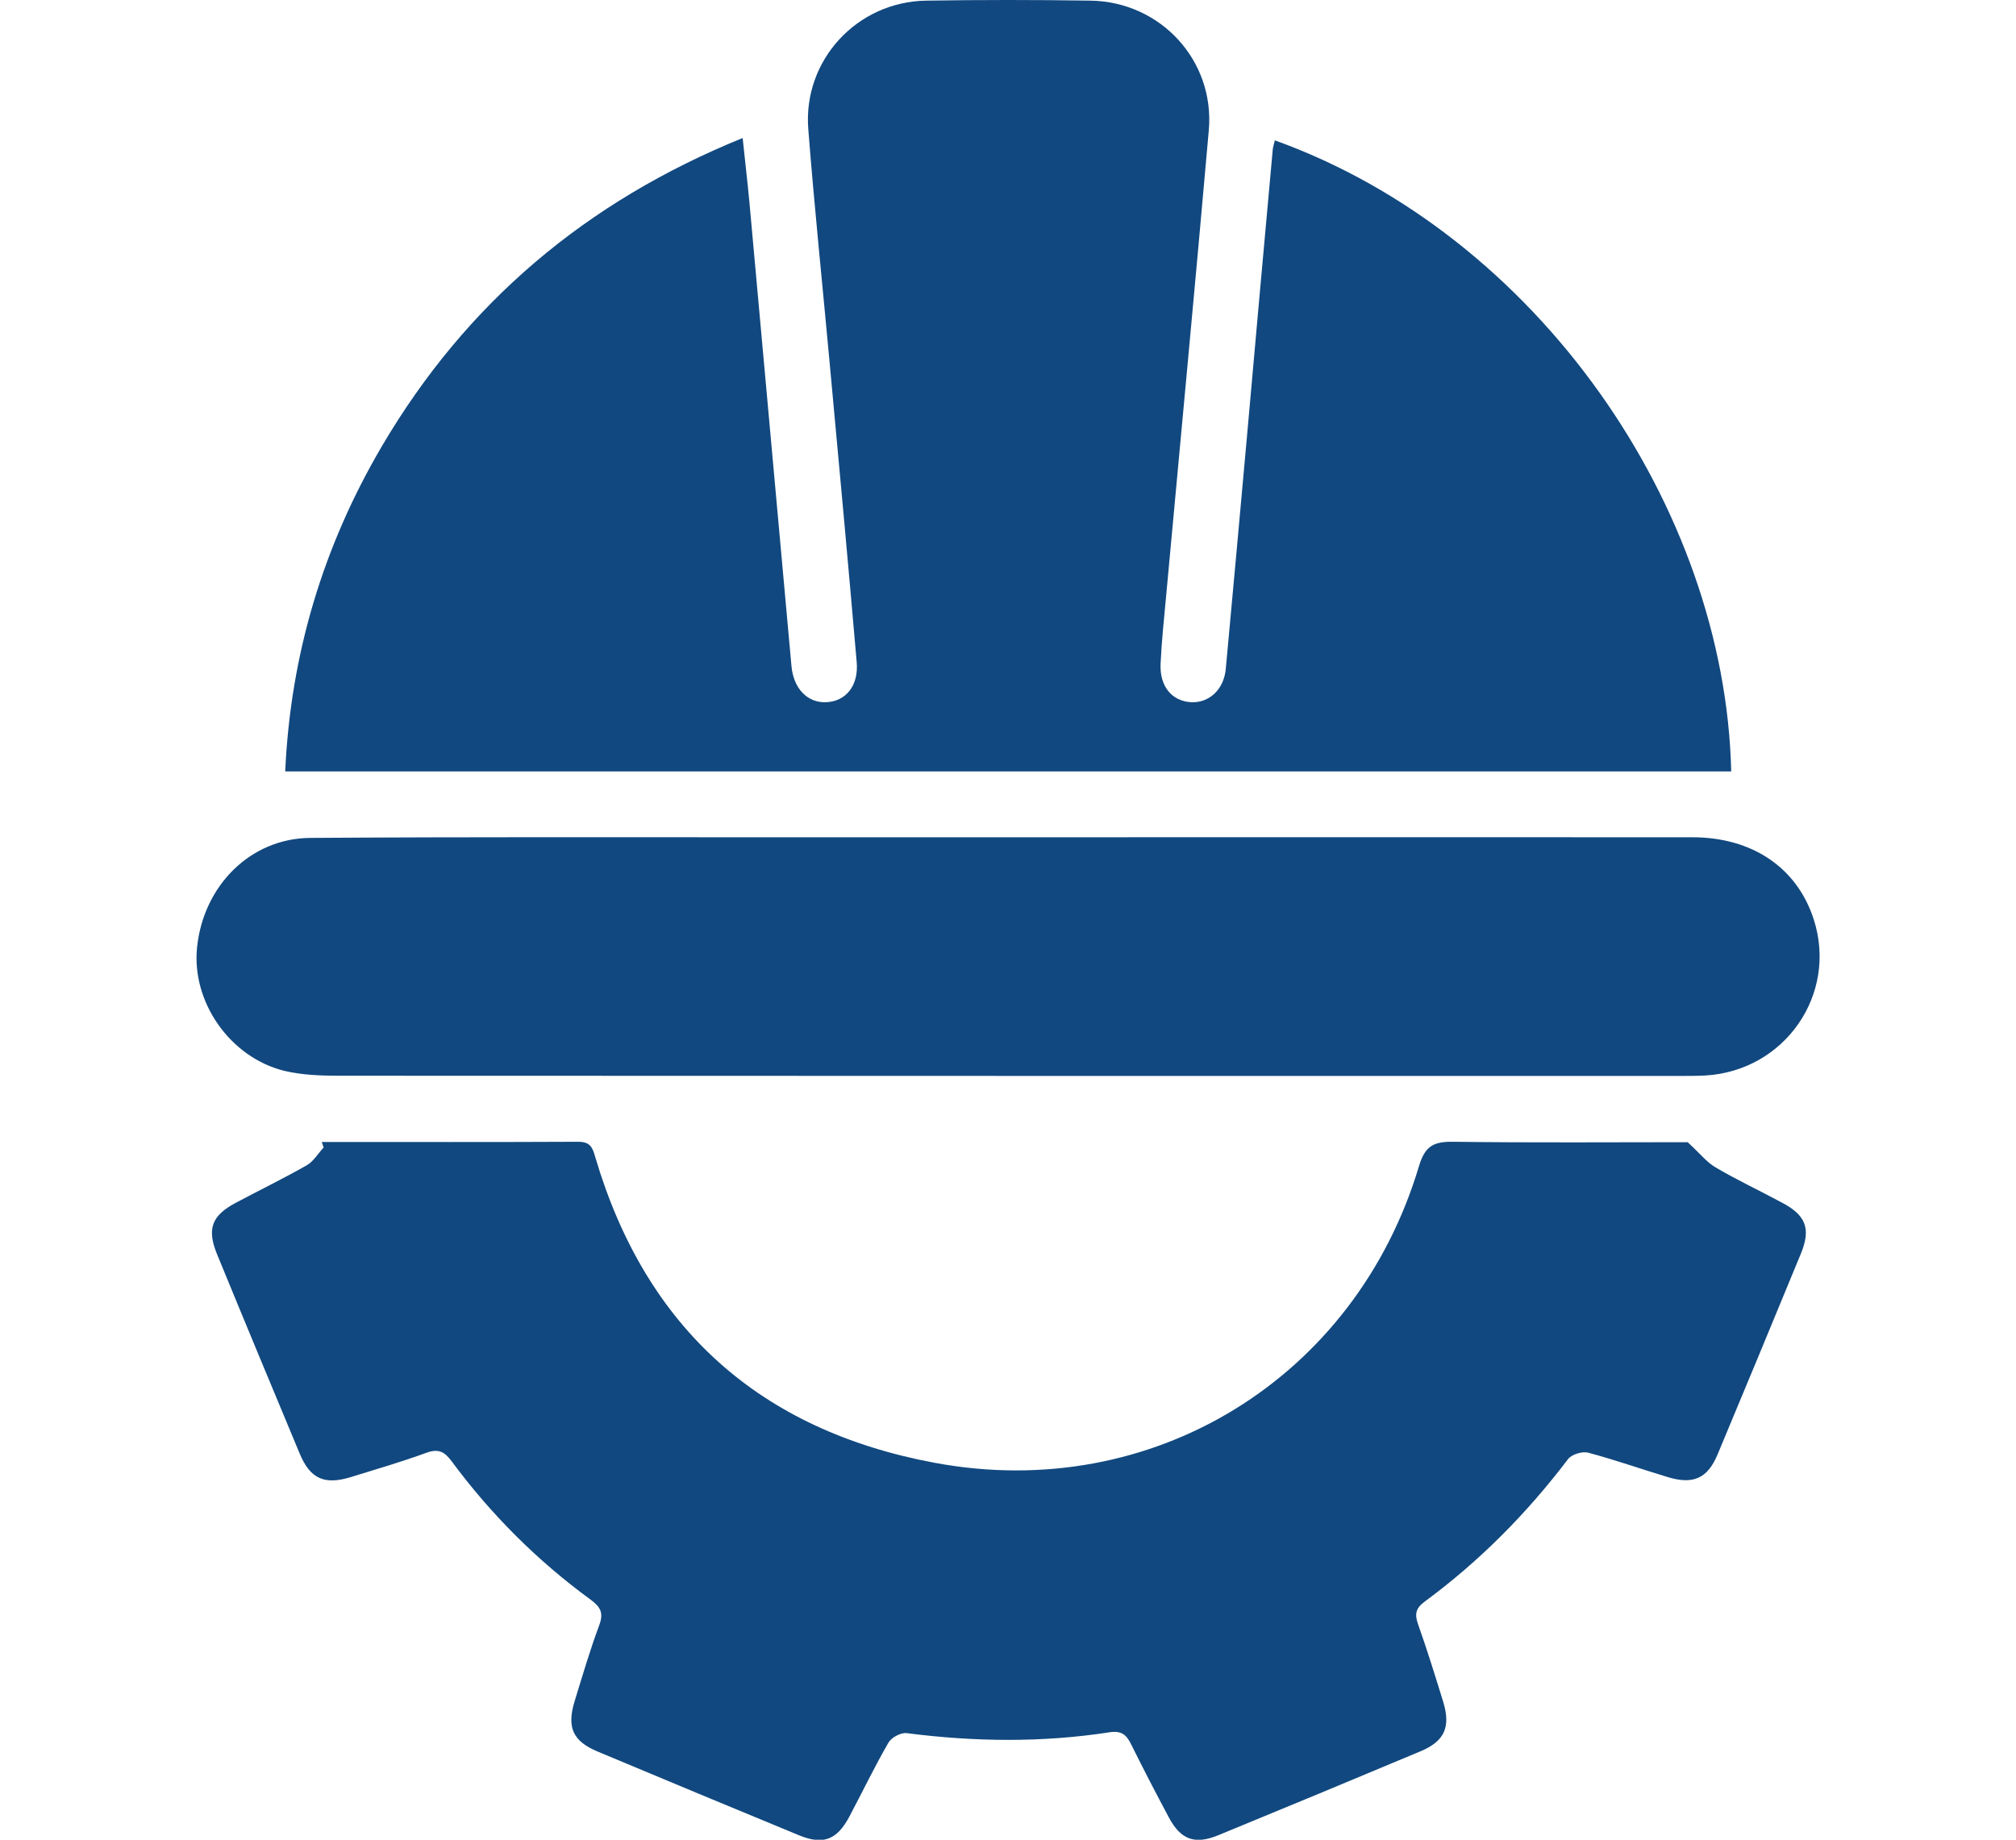
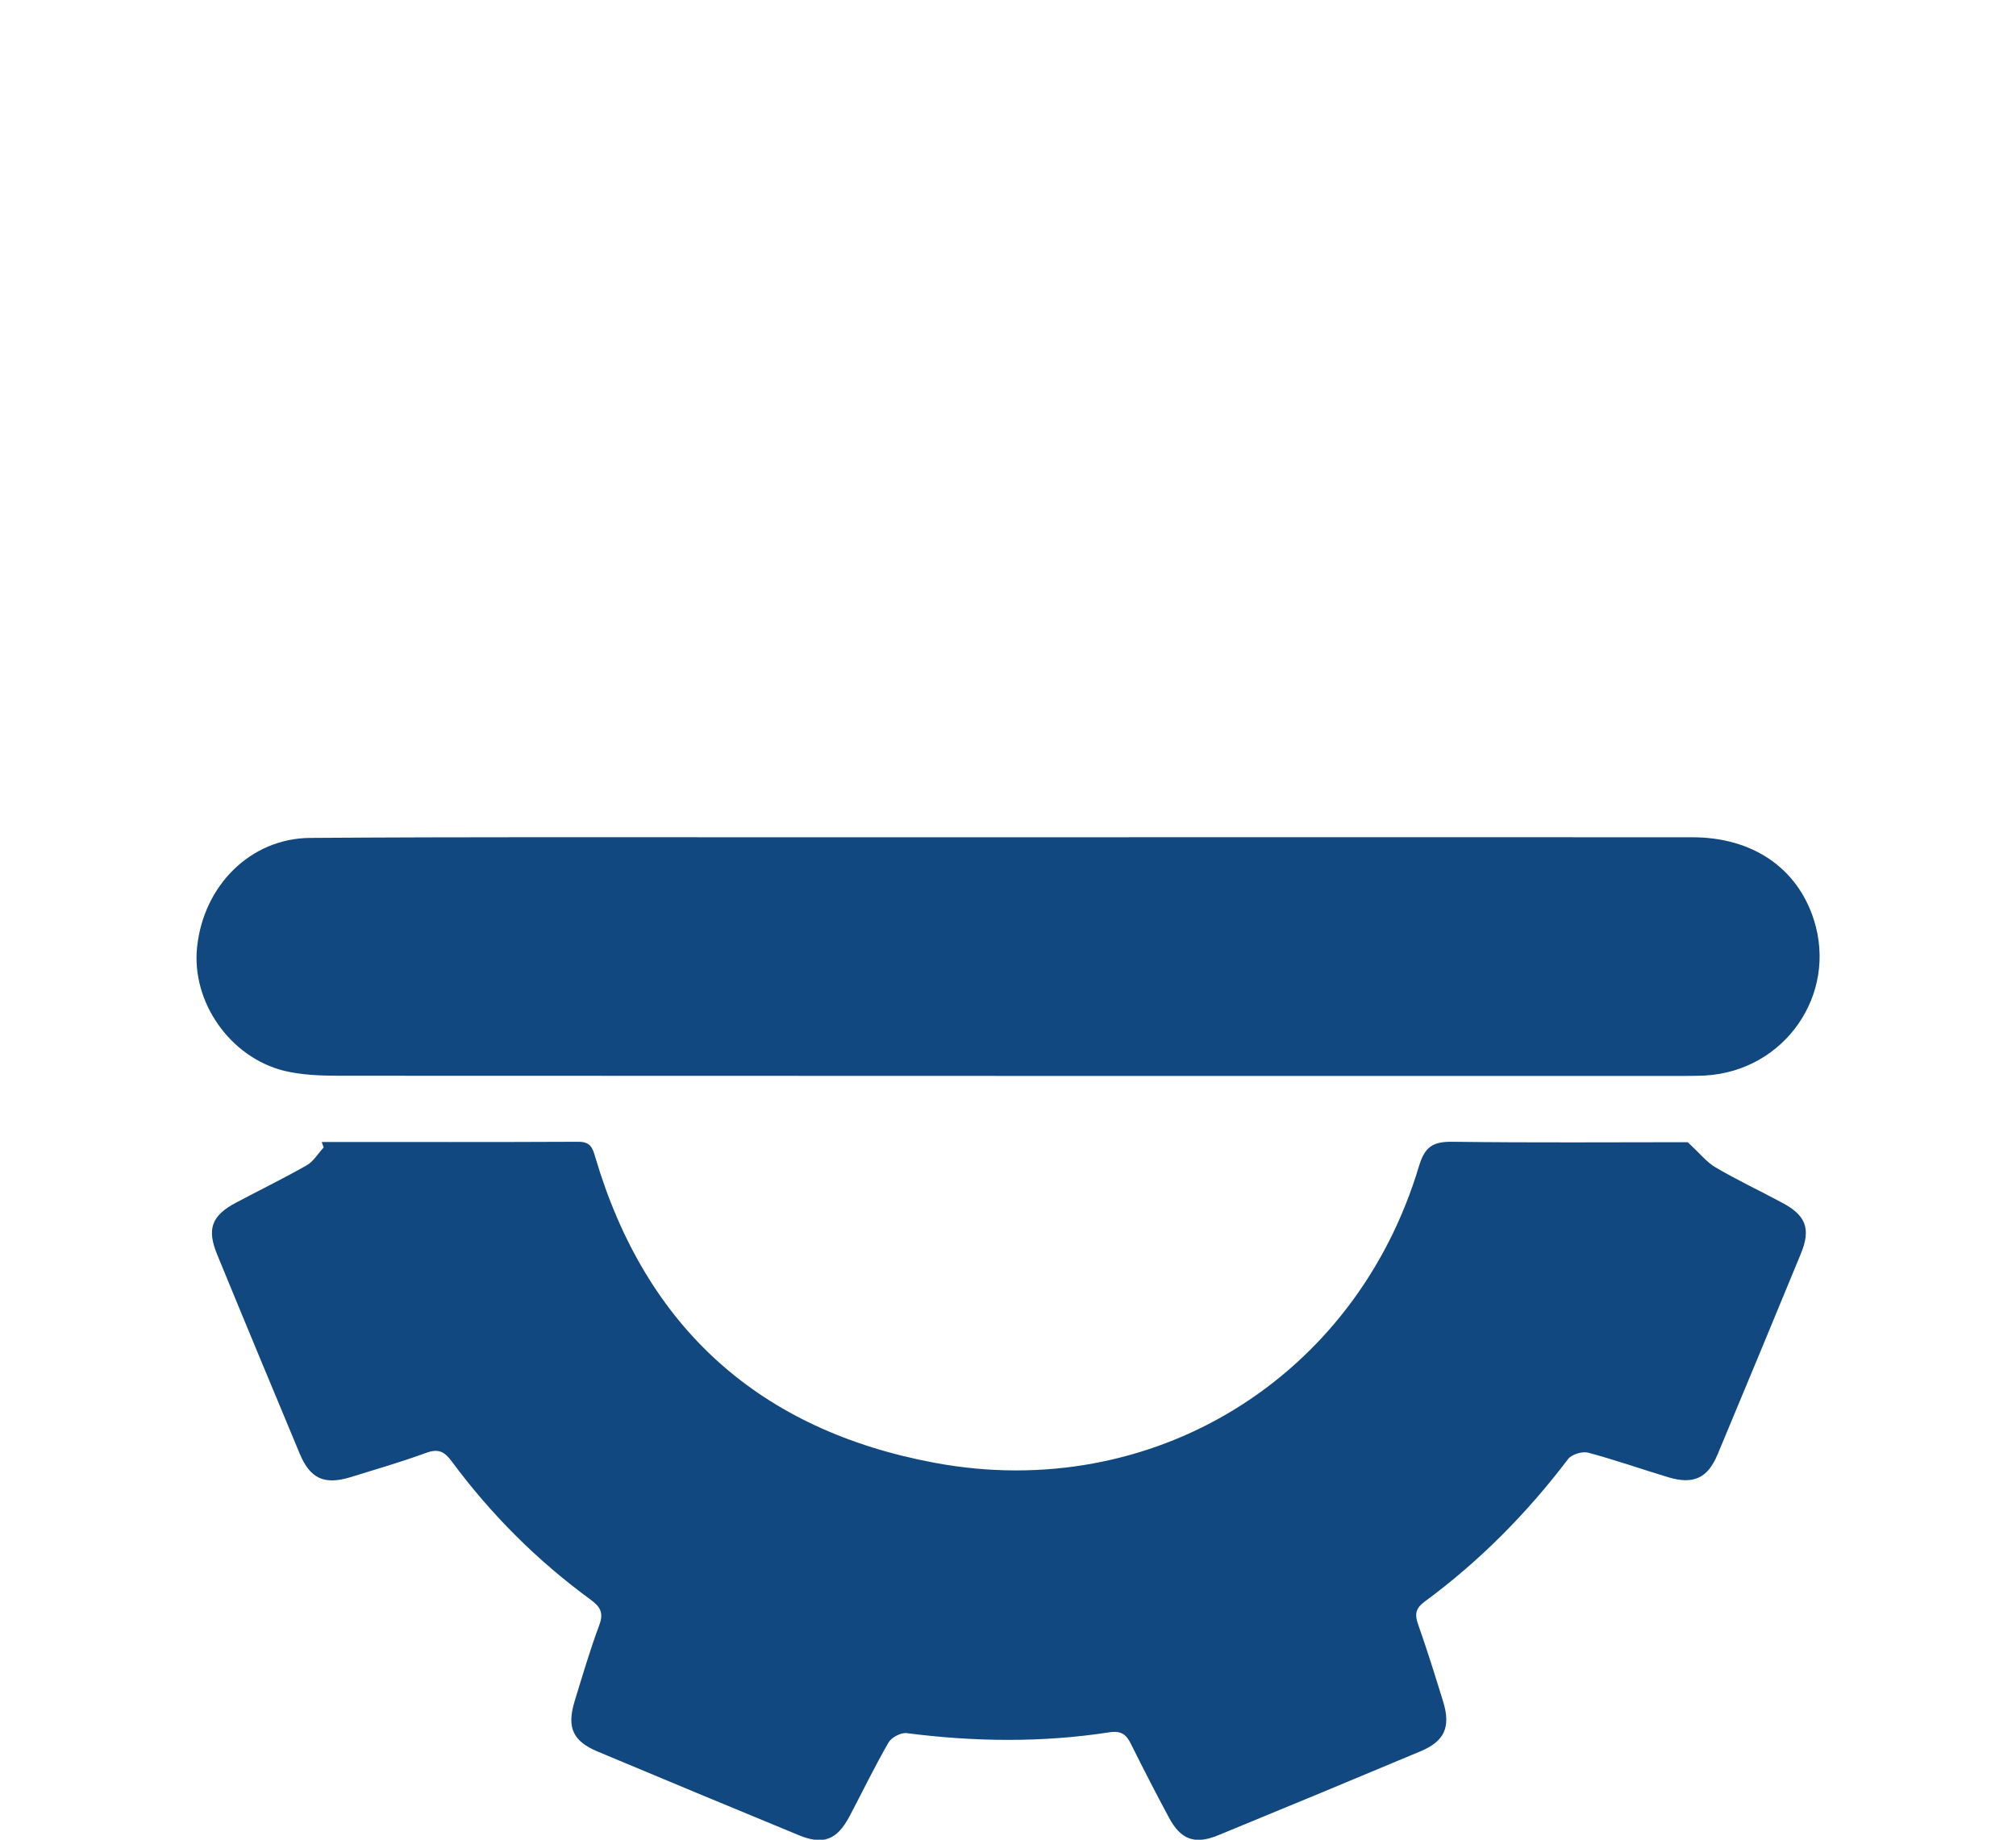
<svg xmlns="http://www.w3.org/2000/svg" version="1.1" id="Layer_1" x="0px" y="0px" viewBox="0 0 949.3 866.4" style="enable-background:new 0 0 949.3 866.4;" xml:space="preserve">
  <style type="text/css">
	.st0{fill:#11487F;}
</style>
  <g>
-     <path class="st0" d="M815.2,363.3H134.3c2.5-55,17.8-106,45.6-153.3C219.5,142.7,276,94.9,349.7,65c1.1,10.8,2.3,20.6,3.2,30.4   c6.6,72.8,13.2,145.6,19.8,218.4c1,10.5,7.5,17.2,16.2,16.9c9.3-0.3,15.5-7.7,14.5-18.9c-4-46.5-8.3-93-12.6-139.5   c-3.4-37.2-7.3-74.4-10.2-111.6c-2.5-32.4,23-59.9,55.5-60.4c25.8-0.4,51.6-0.4,77.4,0c33,0.5,58.6,28.2,55.7,61.1   c-6.4,73.1-13.4,146.3-20.1,219.4c-1,10.6-2.1,21.2-2.6,31.8c-0.5,10.6,5.3,17.6,14.4,18.1c8.4,0.4,15.4-5.9,16.3-15.7   c3.4-36.6,6.7-73.1,10-109.7c4-44.9,8-89.8,12.1-134.7c0.1-1.2,0.5-2.5,1-4.5C723.8,110.5,812.3,238.7,815.2,363.3z" />
    <path class="st0" d="M848,590.4c-13,31.5-26,63-39.2,94.5c-4.7,11.3-11.4,14.3-23.2,10.8c-12.6-3.8-25.1-8.2-37.8-11.6   c-2.7-0.7-7.7,0.8-9.4,3c-19.4,25.6-41.8,48.2-67.6,67.2c-4.2,3.1-4.7,5.9-3.1,10.5c4.3,12.1,8.1,24.4,11.9,36.7   c3.6,11.8,0.6,18.5-10.6,23.2c-31.7,13.3-63.5,26.5-95.4,39.6c-11,4.5-17.6,2.1-23.2-8.4c-6.1-11.4-12-22.8-17.7-34.3   c-2.2-4.5-4.4-6.7-10.3-5.8c-31.7,4.9-63.6,4.5-95.4,0.4c-2.7-0.4-7.2,2-8.6,4.4c-6.6,11.4-12.3,23.3-18.5,35   c-5.9,11-12.4,13.4-23.9,8.6c-31.5-13-63-26.1-94.5-39.3c-11.8-4.9-14.7-11.4-10.9-23.8c3.7-12,7.2-24,11.6-35.8   c2.1-5.7,0.6-8.5-4-11.9c-25.2-18.4-47-40.2-65.5-65.2c-3.4-4.6-6.3-6.1-12-4c-11.8,4.3-23.8,7.8-35.8,11.5   c-12.3,3.7-18.9,0.6-23.8-11.2c-13-31.2-26-62.4-38.8-93.6c-5-12.1-2.7-18.4,8.8-24.5c11.1-5.9,22.4-11.4,33.3-17.6   c3.2-1.8,5.3-5.5,8-8.4c-0.3-0.9-0.6-1.8-0.9-2.6c40.3,0,80.6,0.1,120.8-0.1c5.6,0,6.7,2.6,8,7.2c23.8,80.6,77.6,128.7,159.9,144   c102.6,19.1,198.2-39.9,228-139.8c2.8-9.3,6.8-11.5,15.8-11.4c38,0.5,76.1,0.2,110.7,0.2c5.8,5.3,9,9.5,13.2,11.9   c10,5.9,20.5,10.8,30.7,16.3C850.3,572.1,852.9,578.5,848,590.4z" />
    <path class="st0" d="M802.9,506.5c-4.2,0.2-8.4,0.2-12.6,0.2c-210.2,0-420.3,0-630.5-0.1c-8.6,0-17.5-0.3-25.9-2.3   c-25.6-6.3-43.8-32.5-41.1-58.2c3-29,25.1-51.3,53.3-51.5c73.8-0.5,147.6-0.3,221.5-0.3c35.8,0,71.5,0,107.3,0   c107.3,0,214.7-0.1,322,0c28.3,0,49.4,14.4,57.2,38.8C865.4,468.4,840.3,504.4,802.9,506.5z" />
  </g>
</svg>